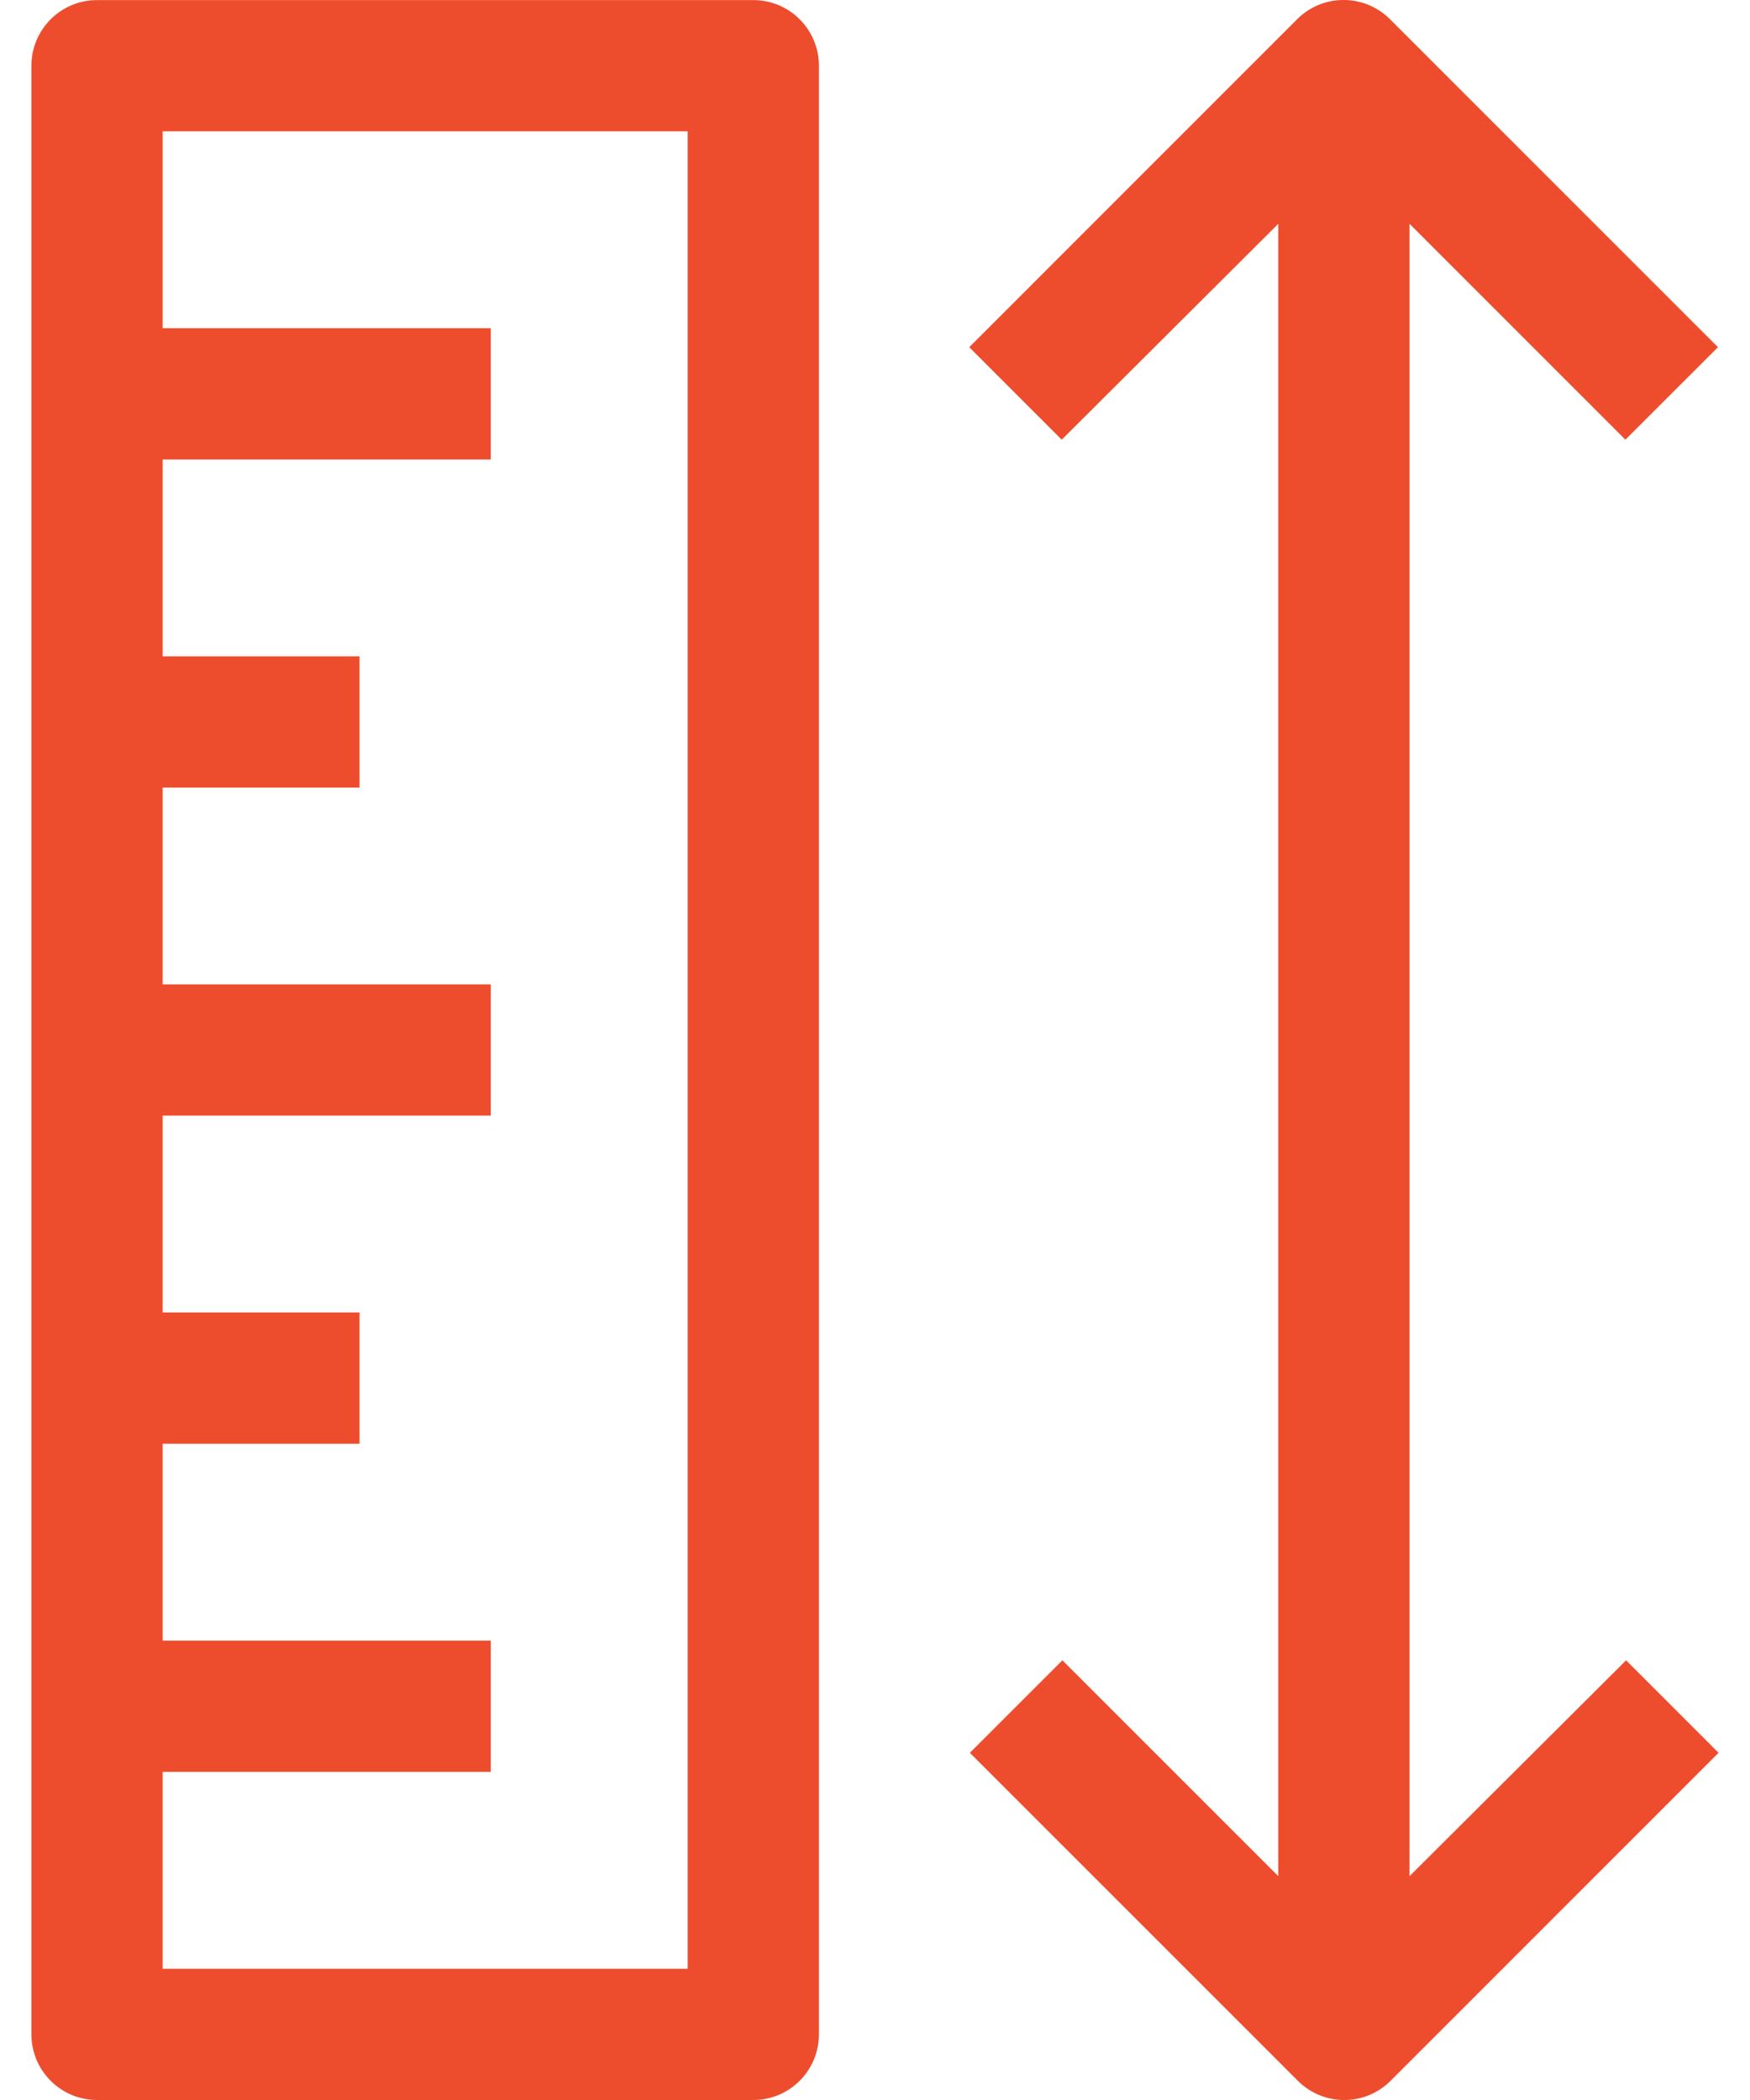
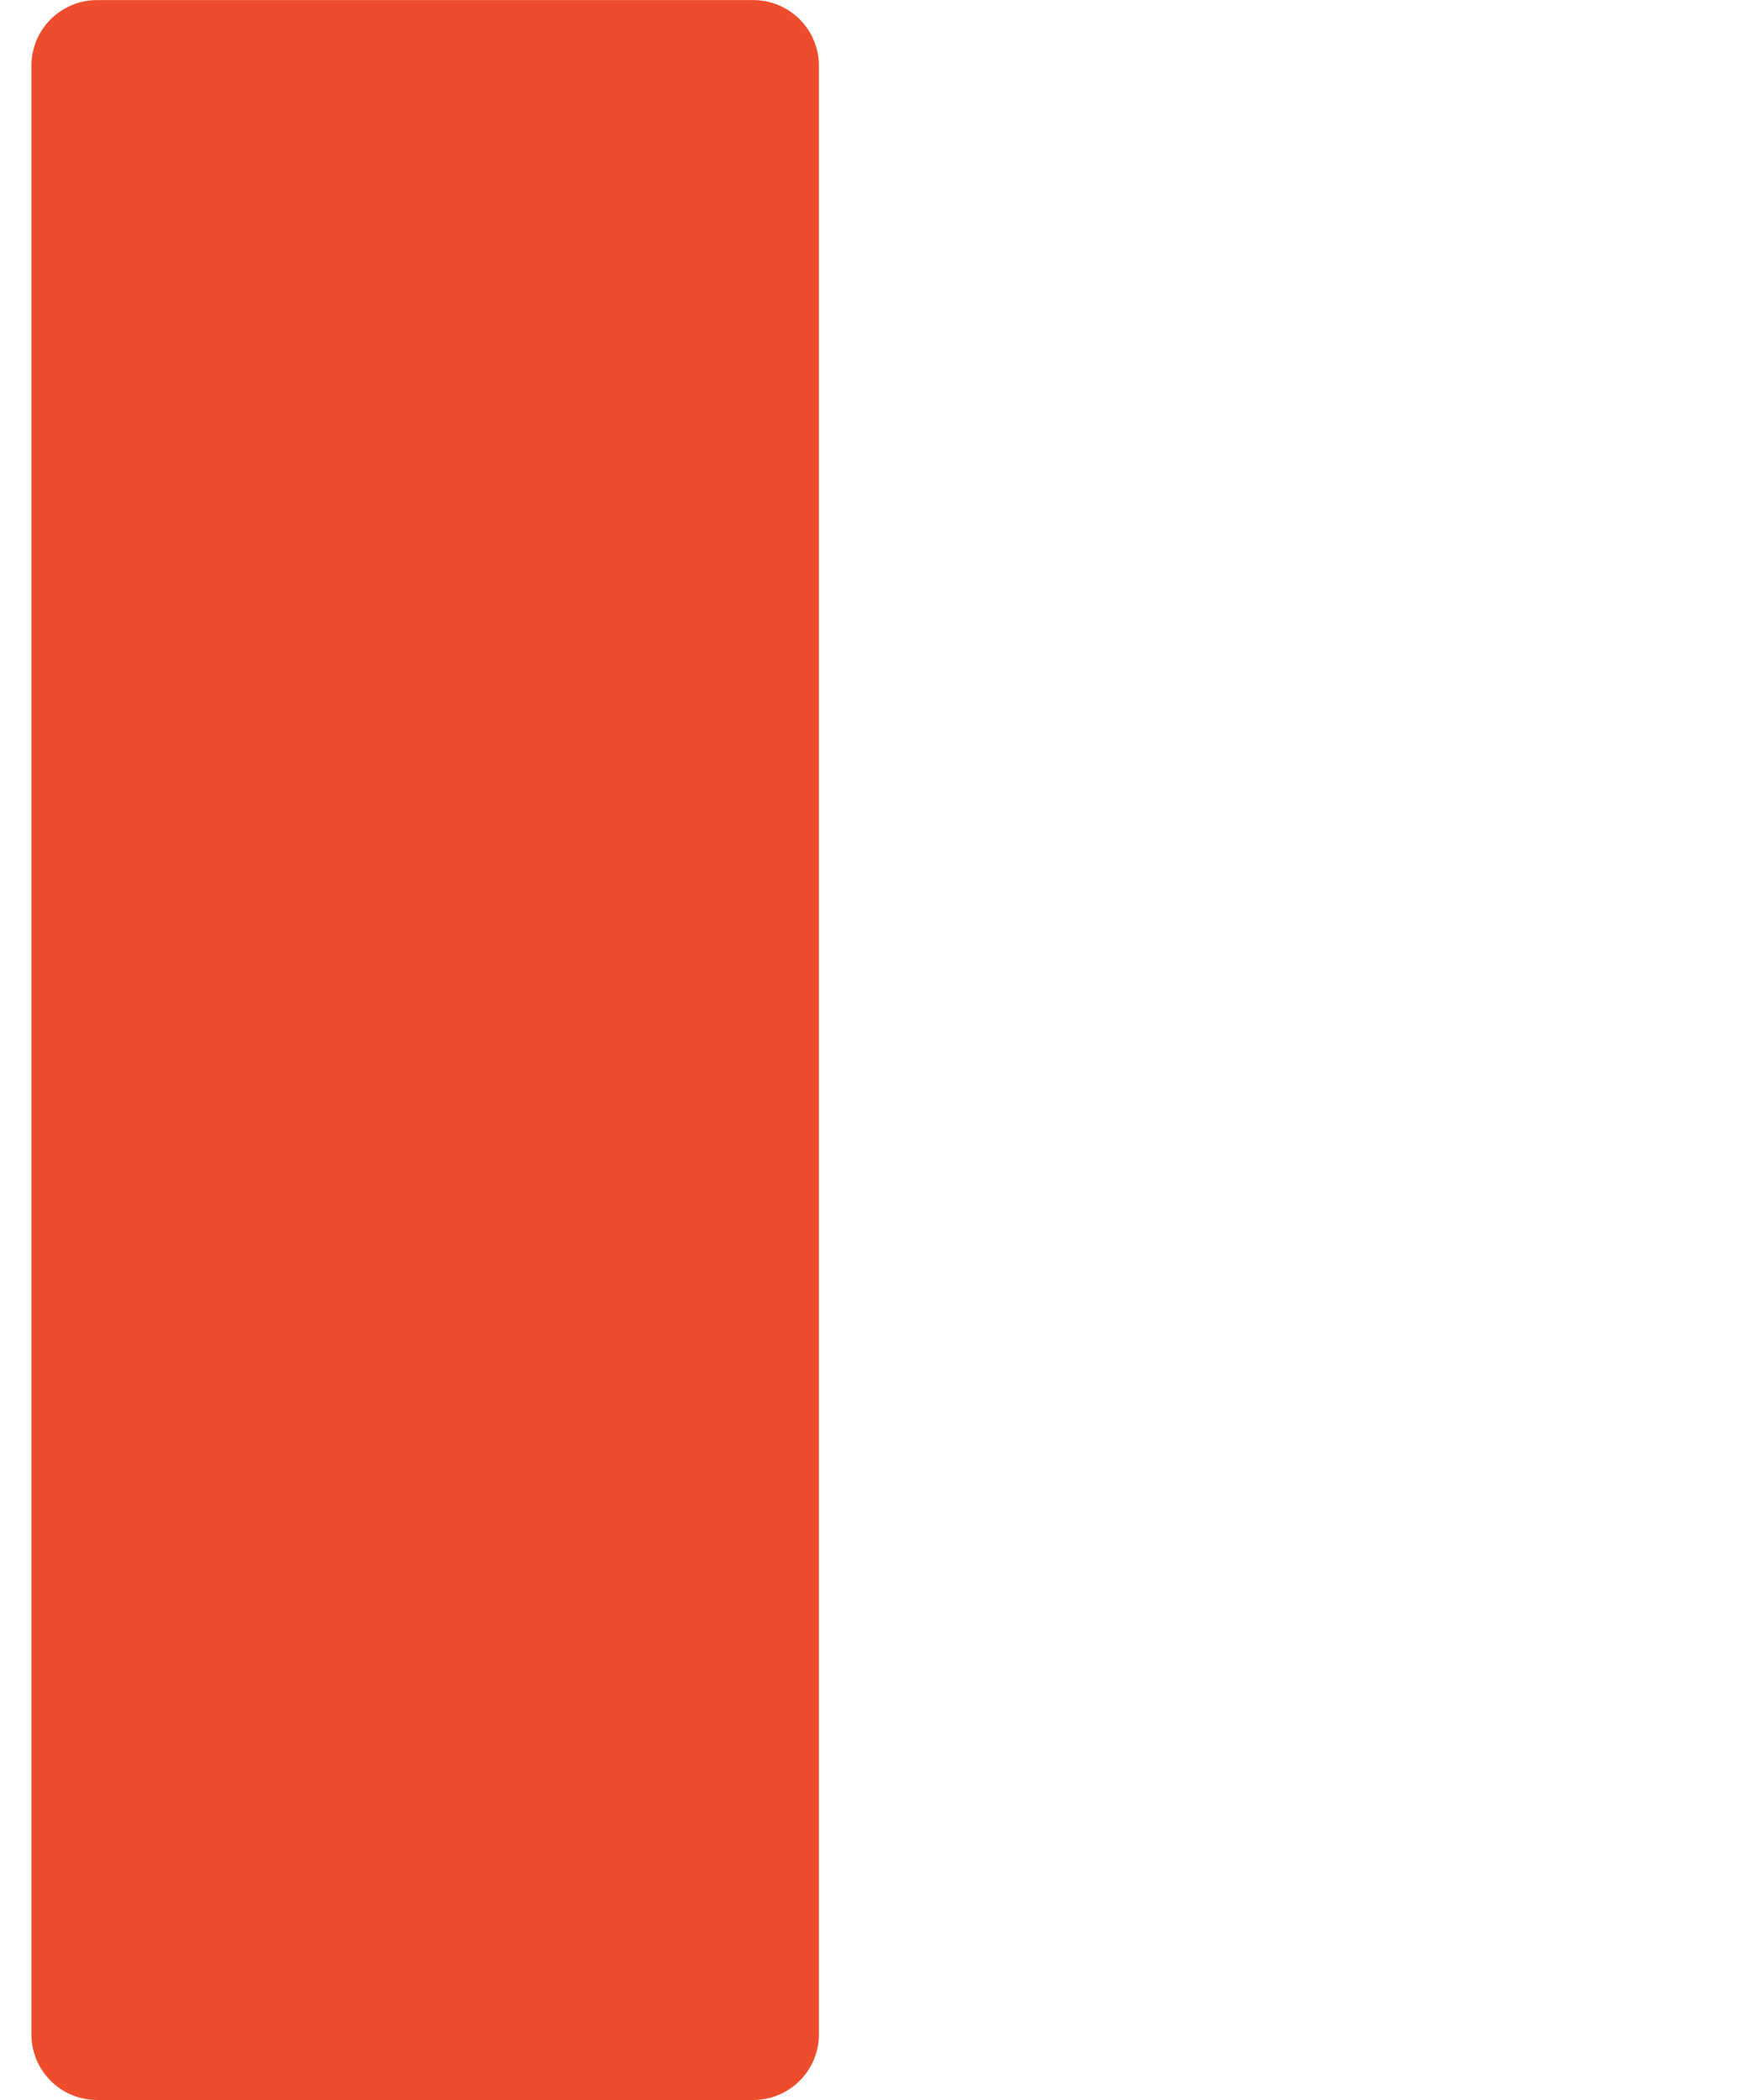
<svg xmlns="http://www.w3.org/2000/svg" width="20" height="24" viewBox="0 0 20 24" fill="none">
-   <path d="M8.609 0.001H1.109C0.695 0.001 0.359 0.337 0.359 0.751V23.25C0.359 23.664 0.695 24 1.109 24H8.609C9.023 24 9.359 23.664 9.359 23.25V0.751C9.359 0.337 9.023 0.001 8.609 0.001ZM7.859 22.5H1.859V20.25H5.609V18.75H1.859V16.5H4.109V15H1.859V12.75H5.609V11.25H1.859V9.001H4.109V7.501H1.859V5.251H5.609V3.751H1.859V1.501H7.859V22.5Z" fill="#EE4D2D" />
-   <path d="M18.584 18.975L16.109 21.442V2.558L18.576 5.025L19.634 3.968L15.884 0.218C15.591 -0.073 15.119 -0.073 14.826 0.218L11.077 3.968L12.134 5.025L14.609 2.558V21.442L12.142 18.975L11.084 20.032L14.834 23.782C15.127 24.073 15.599 24.073 15.891 23.782L19.641 20.032L18.584 18.975Z" fill="#EE4D2D" />
+   <path d="M8.609 0.001H1.109C0.695 0.001 0.359 0.337 0.359 0.751V23.25C0.359 23.664 0.695 24 1.109 24H8.609C9.023 24 9.359 23.664 9.359 23.25V0.751C9.359 0.337 9.023 0.001 8.609 0.001ZM7.859 22.5H1.859V20.25H5.609V18.75H1.859V16.5H4.109V15H1.859V12.75H5.609V11.25H1.859V9.001H4.109V7.501H1.859V5.251H5.609V3.751H1.859V1.501V22.5Z" fill="#EE4D2D" />
</svg>